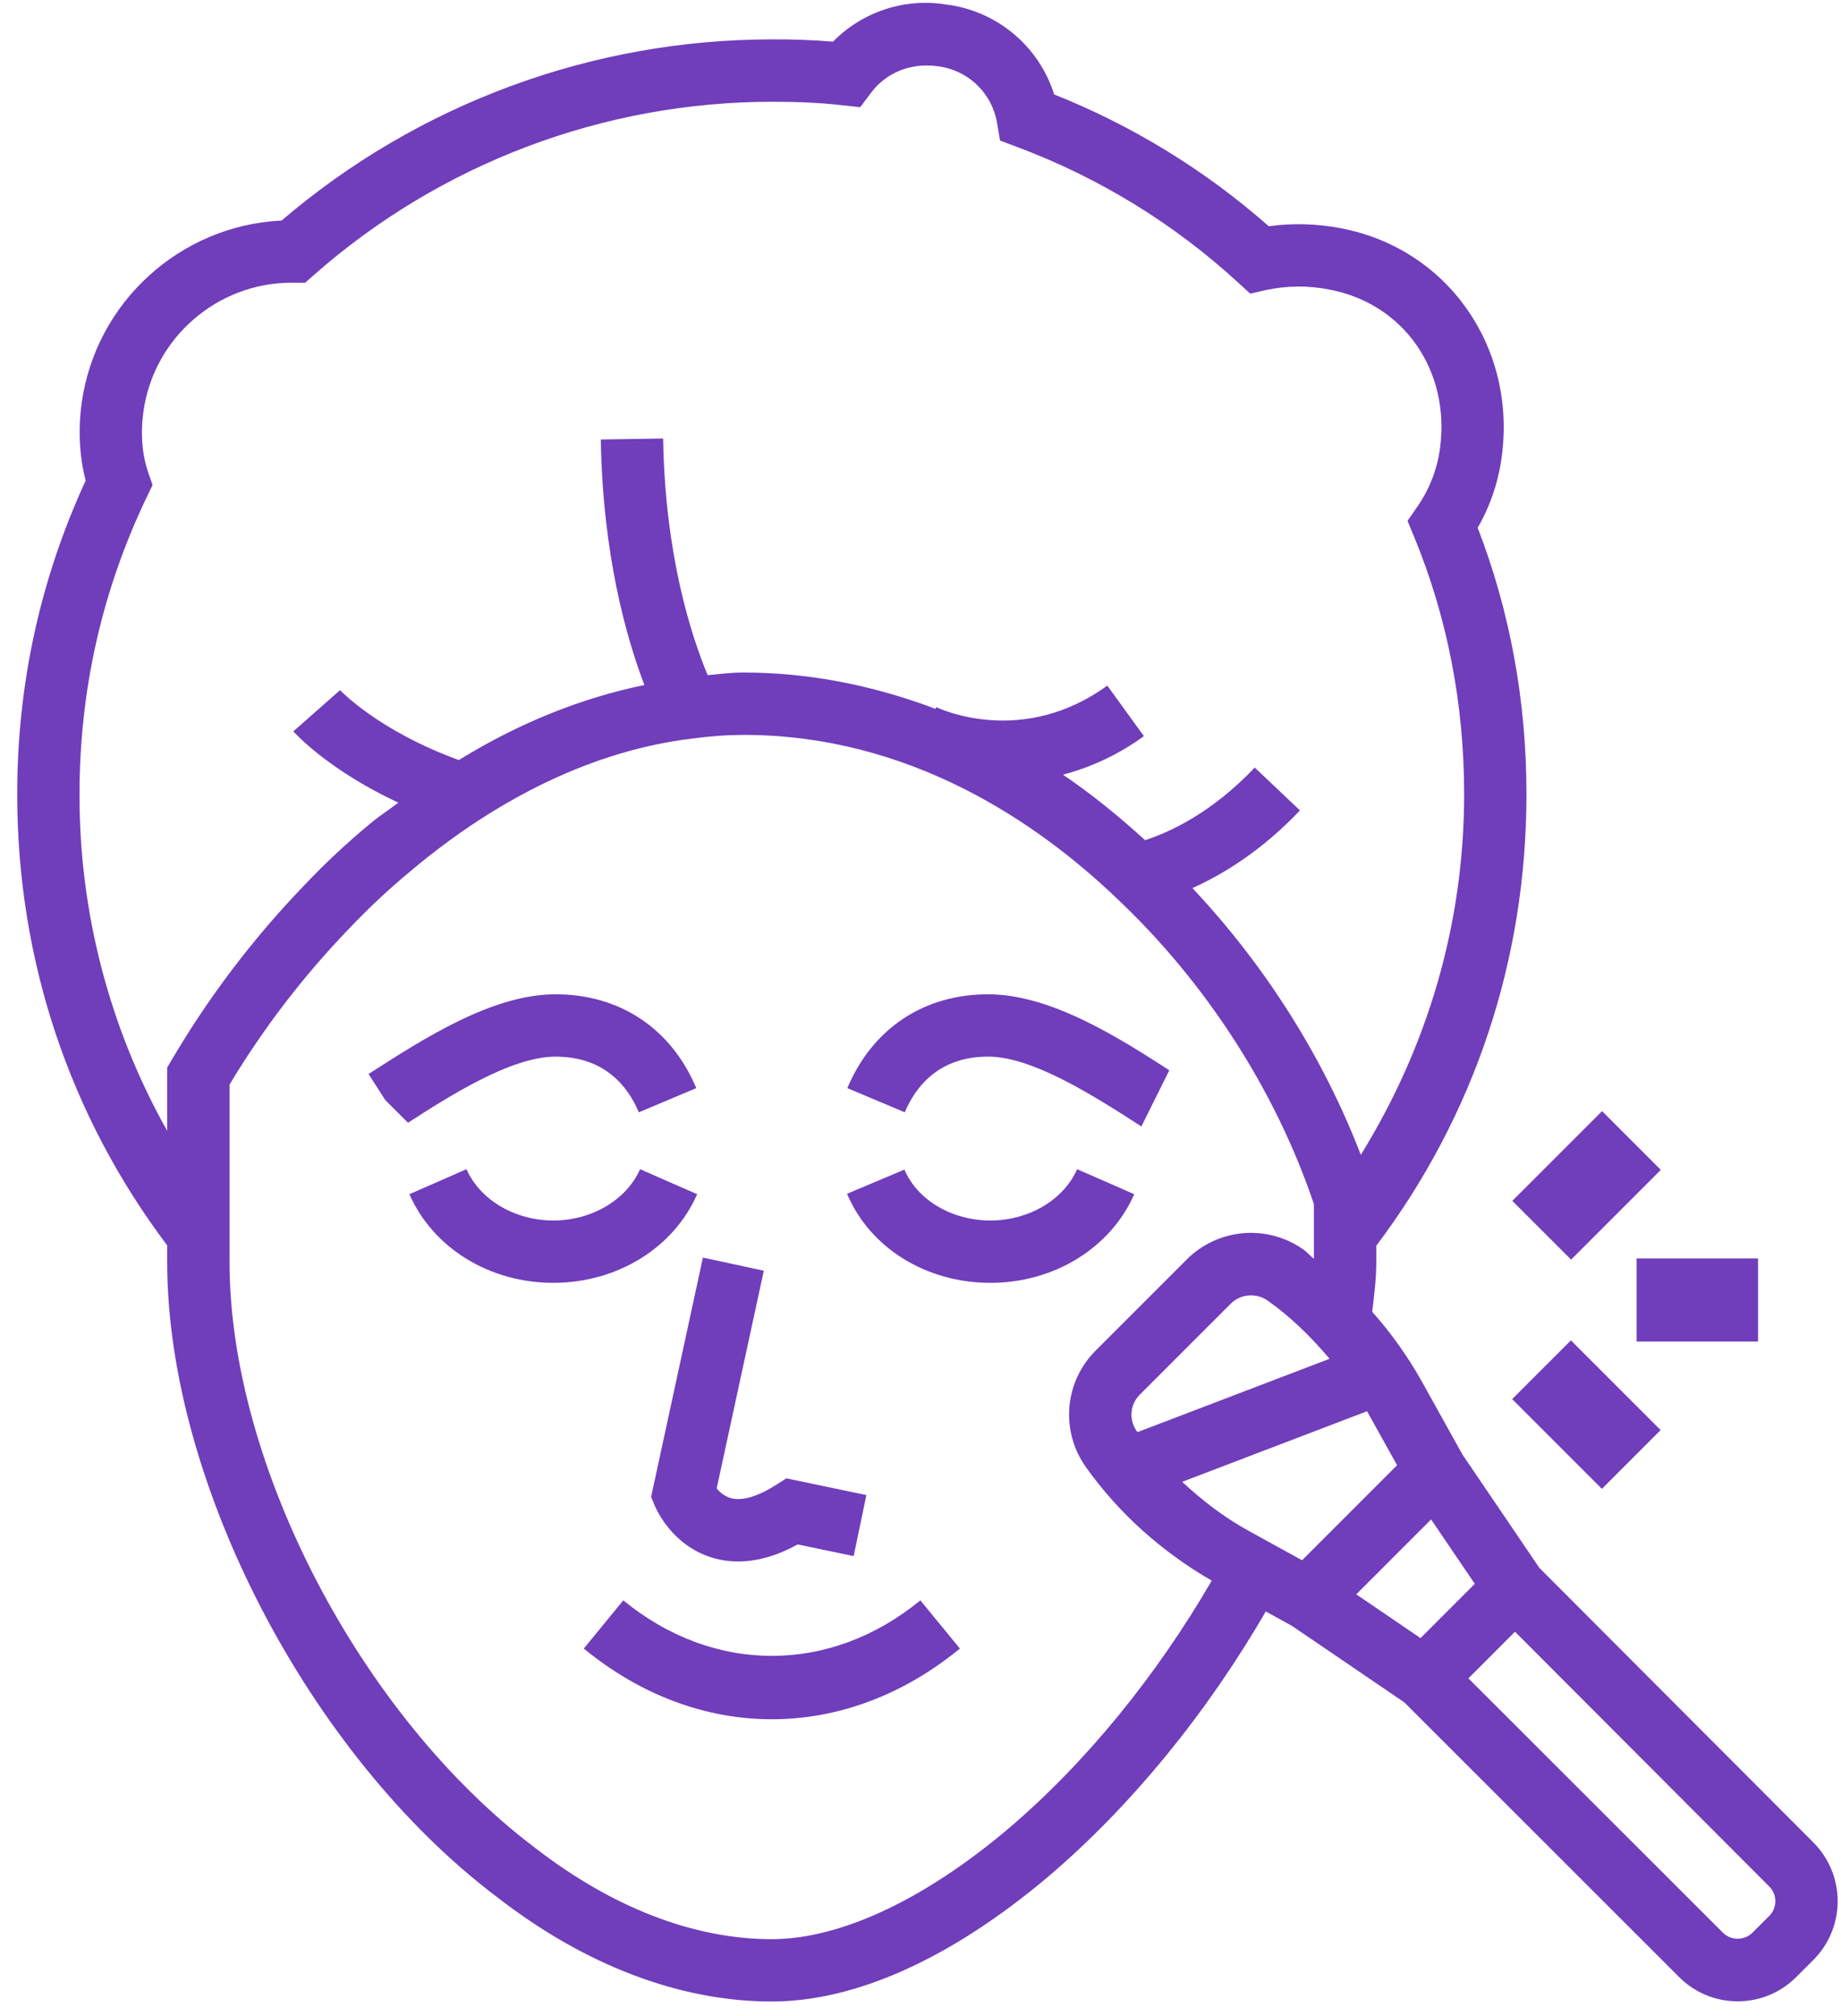
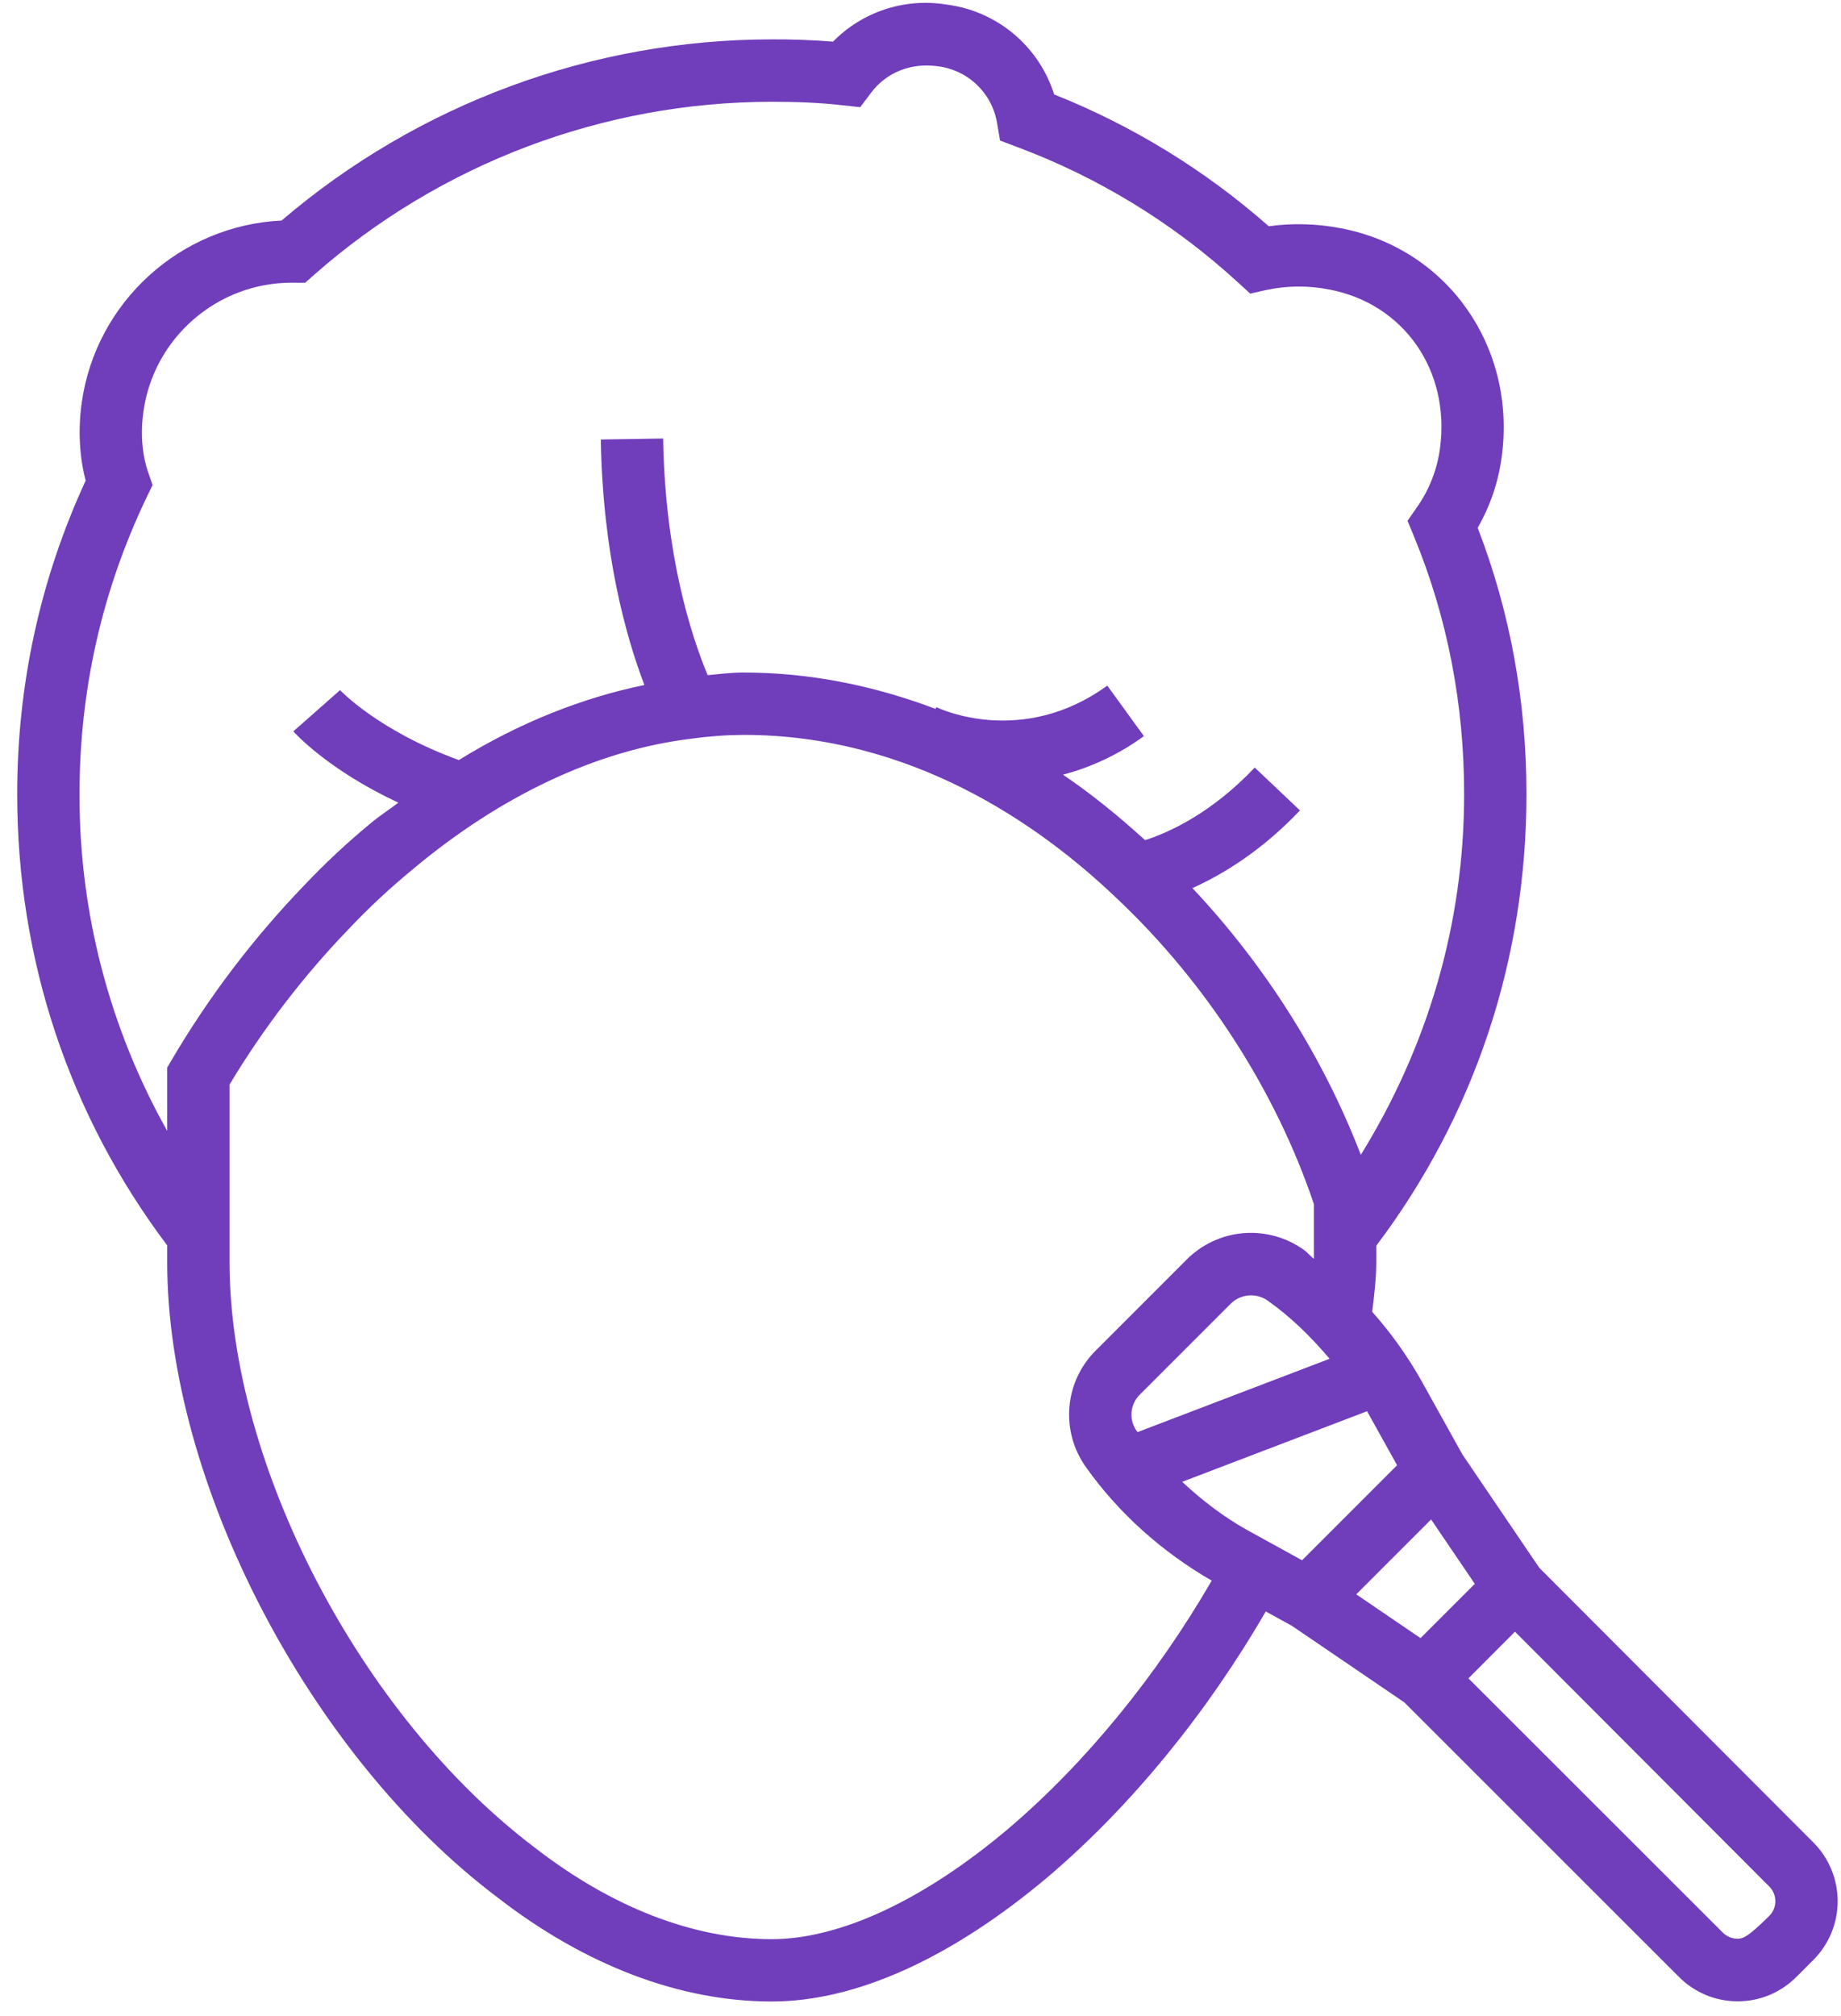
<svg xmlns="http://www.w3.org/2000/svg" width="95" height="104" viewBox="0 0 95 104" fill="none">
-   <path d="M35.975 61.609L33.028 60.319C32.333 61.902 30.535 62.966 28.552 62.966C26.567 62.966 24.767 61.902 24.072 60.319L21.127 61.609C22.346 64.389 25.26 66.182 28.552 66.182C31.842 66.182 34.756 64.386 35.975 61.609ZM58.529 61.609L55.582 60.319C54.887 61.902 53.089 62.966 51.105 62.966C49.117 62.966 47.335 61.91 46.671 60.34L43.71 61.588C44.885 64.376 47.788 66.182 51.104 66.182C54.395 66.182 57.309 64.386 58.529 61.609ZM33.793 77.693C33.879 77.895 34.683 79.704 36.696 80.344C37.145 80.487 37.611 80.557 38.091 80.557C39.062 80.557 40.092 80.264 41.164 79.677L44.05 80.28L44.707 77.131L40.578 76.269L40.03 76.617C39.362 77.04 38.414 77.5 37.688 77.282C37.409 77.19 37.164 77.018 36.983 76.788L39.414 65.557L36.272 64.879L33.599 77.225L33.793 77.693ZM32.163 82.563L30.125 85.05C33.036 87.437 36.391 88.697 39.829 88.697C43.266 88.697 46.621 87.437 49.532 85.05L47.492 82.563C42.836 86.382 36.825 86.382 32.163 82.563Z" fill="#703DBB" />
-   <path d="M79.432 80.885L75.46 75.03L73.359 71.253C72.64 69.972 71.785 68.773 70.809 67.676C70.913 66.812 71.019 65.957 71.019 65.118V64.269C76.079 57.555 78.769 49.521 78.769 40.973C78.769 36.174 77.923 31.555 76.252 27.229C76.903 26.097 77.325 24.848 77.494 23.553C78.252 17.895 74.695 12.833 69.218 11.781C67.983 11.539 66.717 11.502 65.471 11.672C62.197 8.787 58.451 6.486 54.397 4.872C54.008 3.638 53.271 2.544 52.274 1.72C51.278 0.896 50.064 0.377 48.78 0.227C47.731 0.064 46.658 0.152 45.65 0.487C44.642 0.821 43.729 1.391 42.986 2.149C41.936 2.065 40.883 2.026 39.831 2.032C30.553 2.035 21.581 5.349 14.53 11.378C9.325 11.625 4.945 15.565 4.216 20.783C4.024 22.174 4.095 23.547 4.421 24.794C2.076 29.874 0.888 35.314 0.888 40.97C0.888 49.512 3.575 57.541 8.628 64.251V65.115C8.628 76.458 15.944 90.54 25.629 97.856C30.173 101.39 35.081 103.258 39.822 103.258C44.154 103.258 49.078 101.038 54.071 96.833C58.379 93.174 62.303 88.343 65.317 83.135L66.674 83.883L72.47 87.828L86.637 101.988C87.034 102.388 87.506 102.706 88.026 102.922C88.547 103.138 89.105 103.249 89.669 103.248C90.812 103.248 91.888 102.801 92.699 101.988L93.576 101.112C94.377 100.308 94.828 99.22 94.828 98.085C94.828 96.95 94.379 95.862 93.579 95.057L79.432 80.885ZM8.628 55.077V58.342C5.647 53.04 4.088 47.056 4.103 40.973C4.103 35.588 5.274 30.424 7.586 25.617L7.873 25.022L7.655 24.394C7.33 23.46 7.242 22.363 7.402 21.224C7.934 17.426 11.212 14.584 15.048 14.584L15.744 14.588L16.204 14.182C22.732 8.432 31.131 5.257 39.829 5.25C41.072 5.25 42.272 5.292 43.474 5.431L44.389 5.53L44.943 4.793C45.73 3.742 46.99 3.231 48.364 3.415C49.126 3.502 49.839 3.834 50.395 4.361C50.952 4.888 51.322 5.583 51.45 6.339L51.605 7.251L52.471 7.578C56.695 9.153 60.574 11.53 63.893 14.58L64.515 15.149L65.337 14.961C66.416 14.731 67.53 14.724 68.612 14.94C72.448 15.677 74.843 19.119 74.308 23.126C74.163 24.213 73.76 25.25 73.132 26.149L72.632 26.869L72.967 27.681C74.682 31.835 75.553 36.307 75.553 40.973C75.553 47.692 73.656 54.021 70.221 59.58C68.29 54.554 65.288 49.81 61.532 45.817C63.117 45.102 65.1 43.897 67.081 41.81L64.748 39.599C62.51 41.955 60.35 42.936 59.089 43.345C57.718 42.096 56.309 40.95 54.851 39.966C56.355 39.569 57.772 38.894 59.028 37.976L57.139 35.371C52.75 38.553 48.498 36.573 48.318 36.481L48.275 36.571C45.063 35.355 41.742 34.696 38.365 34.696C37.734 34.696 37.132 34.776 36.516 34.831C35.67 32.794 34.319 28.655 34.219 22.623L31.003 22.674C31.102 28.565 32.297 32.833 33.252 35.34C30.019 36.007 26.792 37.288 23.677 39.212C19.521 37.699 17.569 35.625 17.548 35.604L15.137 37.732C15.221 37.829 16.946 39.727 20.556 41.41C20.082 41.774 19.593 42.08 19.128 42.472C17.914 43.472 16.765 44.546 15.685 45.689C13.061 48.414 10.766 51.438 8.849 54.7L8.628 55.077ZM51.993 94.376C47.657 98.032 43.334 100.043 39.822 100.043C35.8 100.043 31.575 98.409 27.584 95.31C18.611 88.526 11.845 75.549 11.845 65.119V55.953C13.587 53.053 15.652 50.358 18 47.922C18.998 46.867 20.059 45.874 21.178 44.948C25.772 41.071 30.774 38.704 35.666 38.11C36.56 37.985 37.461 37.919 38.364 37.913C46.981 37.913 53.568 42.474 57.588 46.309C62.207 50.648 65.825 56.255 67.801 62.121V64.945C67.615 64.803 67.469 64.613 67.278 64.478C66.373 63.831 65.267 63.527 64.158 63.62C63.05 63.714 62.011 64.199 61.227 64.989L56.542 69.675C55.758 70.453 55.277 71.485 55.184 72.586C55.091 73.687 55.392 74.785 56.033 75.684C57.731 78.081 59.985 80.079 62.528 81.545C59.697 86.429 56.023 90.96 51.993 94.376ZM68.61 70.1L58.706 73.881C58.691 73.86 58.671 73.844 58.655 73.825C58.455 73.544 58.361 73.202 58.39 72.859C58.419 72.516 58.57 72.194 58.815 71.952L63.5 67.267C63.638 67.127 63.803 67.016 63.984 66.941C64.165 66.865 64.359 66.827 64.556 66.828C64.857 66.828 65.159 66.915 65.421 67.104C66.617 67.948 67.663 68.98 68.61 70.1ZM64.412 78.966C63.172 78.281 62.041 77.415 61.003 76.448L70.542 72.806L70.548 72.815L72.093 75.591L67.19 80.495L64.412 78.966ZM69.985 82.252L73.848 78.388L76.103 81.711L73.303 84.511L69.985 82.252ZM91.301 98.839L90.421 99.718C90.218 99.913 89.947 100.022 89.665 100.021C89.383 100.02 89.113 99.91 88.911 99.713L75.774 86.587L78.177 84.18L91.301 97.328C91.501 97.529 91.612 97.8 91.612 98.084C91.612 98.367 91.501 98.638 91.301 98.839Z" fill="#703DBB" />
-   <path d="M84.453 64.921H90.72V69.21H84.453V64.921ZM78.039 61.953L82.67 57.323L85.701 60.354L81.072 64.984L78.039 61.953ZM78.032 72.18L81.063 69.15L85.692 73.778L82.661 76.81L78.032 72.18ZM32.966 57.384L35.93 56.136C34.634 53.058 31.985 51.296 28.665 51.296C25.411 51.296 21.888 53.561 19.019 55.409L19.888 56.761L21.054 57.921C23.166 56.564 26.357 54.512 28.665 54.512C31.22 54.511 32.413 56.073 32.966 57.384ZM50.99 54.511C53.3 54.511 56.49 56.563 58.898 58.113L60.339 55.215C57.767 53.561 54.242 51.296 50.99 51.296C47.668 51.296 45.021 53.059 43.725 56.136L46.689 57.384C47.241 56.073 48.434 54.511 50.99 54.511Z" fill="#703DBB" />
+   <path d="M79.432 80.885L75.46 75.03L73.359 71.253C72.64 69.972 71.785 68.773 70.809 67.676C70.913 66.812 71.019 65.957 71.019 65.118V64.269C76.079 57.555 78.769 49.521 78.769 40.973C78.769 36.174 77.923 31.555 76.252 27.229C76.903 26.097 77.325 24.848 77.494 23.553C78.252 17.895 74.695 12.833 69.218 11.781C67.983 11.539 66.717 11.502 65.471 11.672C62.197 8.787 58.451 6.486 54.397 4.872C54.008 3.638 53.271 2.544 52.274 1.72C51.278 0.896 50.064 0.377 48.78 0.227C47.731 0.064 46.658 0.152 45.65 0.487C44.642 0.821 43.729 1.391 42.986 2.149C41.936 2.065 40.883 2.026 39.831 2.032C30.553 2.035 21.581 5.349 14.53 11.378C9.325 11.625 4.945 15.565 4.216 20.783C4.024 22.174 4.095 23.547 4.421 24.794C2.076 29.874 0.888 35.314 0.888 40.97C0.888 49.512 3.575 57.541 8.628 64.251V65.115C8.628 76.458 15.944 90.54 25.629 97.856C30.173 101.39 35.081 103.258 39.822 103.258C44.154 103.258 49.078 101.038 54.071 96.833C58.379 93.174 62.303 88.343 65.317 83.135L66.674 83.883L72.47 87.828L86.637 101.988C87.034 102.388 87.506 102.706 88.026 102.922C88.547 103.138 89.105 103.249 89.669 103.248C90.812 103.248 91.888 102.801 92.699 101.988L93.576 101.112C94.377 100.308 94.828 99.22 94.828 98.085C94.828 96.95 94.379 95.862 93.579 95.057L79.432 80.885ZM8.628 55.077V58.342C5.647 53.04 4.088 47.056 4.103 40.973C4.103 35.588 5.274 30.424 7.586 25.617L7.873 25.022L7.655 24.394C7.33 23.46 7.242 22.363 7.402 21.224C7.934 17.426 11.212 14.584 15.048 14.584L15.744 14.588L16.204 14.182C22.732 8.432 31.131 5.257 39.829 5.25C41.072 5.25 42.272 5.292 43.474 5.431L44.389 5.53L44.943 4.793C45.73 3.742 46.99 3.231 48.364 3.415C49.126 3.502 49.839 3.834 50.395 4.361C50.952 4.888 51.322 5.583 51.45 6.339L51.605 7.251L52.471 7.578C56.695 9.153 60.574 11.53 63.893 14.58L64.515 15.149L65.337 14.961C66.416 14.731 67.53 14.724 68.612 14.94C72.448 15.677 74.843 19.119 74.308 23.126C74.163 24.213 73.76 25.25 73.132 26.149L72.632 26.869L72.967 27.681C74.682 31.835 75.553 36.307 75.553 40.973C75.553 47.692 73.656 54.021 70.221 59.58C68.29 54.554 65.288 49.81 61.532 45.817C63.117 45.102 65.1 43.897 67.081 41.81L64.748 39.599C62.51 41.955 60.35 42.936 59.089 43.345C57.718 42.096 56.309 40.95 54.851 39.966C56.355 39.569 57.772 38.894 59.028 37.976L57.139 35.371C52.75 38.553 48.498 36.573 48.318 36.481L48.275 36.571C45.063 35.355 41.742 34.696 38.365 34.696C37.734 34.696 37.132 34.776 36.516 34.831C35.67 32.794 34.319 28.655 34.219 22.623L31.003 22.674C31.102 28.565 32.297 32.833 33.252 35.34C30.019 36.007 26.792 37.288 23.677 39.212C19.521 37.699 17.569 35.625 17.548 35.604L15.137 37.732C15.221 37.829 16.946 39.727 20.556 41.41C20.082 41.774 19.593 42.08 19.128 42.472C17.914 43.472 16.765 44.546 15.685 45.689C13.061 48.414 10.766 51.438 8.849 54.7L8.628 55.077ZM51.993 94.376C47.657 98.032 43.334 100.043 39.822 100.043C35.8 100.043 31.575 98.409 27.584 95.31C18.611 88.526 11.845 75.549 11.845 65.119V55.953C13.587 53.053 15.652 50.358 18 47.922C18.998 46.867 20.059 45.874 21.178 44.948C25.772 41.071 30.774 38.704 35.666 38.11C36.56 37.985 37.461 37.919 38.364 37.913C46.981 37.913 53.568 42.474 57.588 46.309C62.207 50.648 65.825 56.255 67.801 62.121V64.945C67.615 64.803 67.469 64.613 67.278 64.478C66.373 63.831 65.267 63.527 64.158 63.62C63.05 63.714 62.011 64.199 61.227 64.989L56.542 69.675C55.758 70.453 55.277 71.485 55.184 72.586C55.091 73.687 55.392 74.785 56.033 75.684C57.731 78.081 59.985 80.079 62.528 81.545C59.697 86.429 56.023 90.96 51.993 94.376ZM68.61 70.1L58.706 73.881C58.691 73.86 58.671 73.844 58.655 73.825C58.455 73.544 58.361 73.202 58.39 72.859C58.419 72.516 58.57 72.194 58.815 71.952L63.5 67.267C63.638 67.127 63.803 67.016 63.984 66.941C64.165 66.865 64.359 66.827 64.556 66.828C64.857 66.828 65.159 66.915 65.421 67.104C66.617 67.948 67.663 68.98 68.61 70.1ZM64.412 78.966C63.172 78.281 62.041 77.415 61.003 76.448L70.542 72.806L70.548 72.815L72.093 75.591L67.19 80.495L64.412 78.966ZM69.985 82.252L73.848 78.388L76.103 81.711L73.303 84.511L69.985 82.252ZM91.301 98.839C90.218 99.913 89.947 100.022 89.665 100.021C89.383 100.02 89.113 99.91 88.911 99.713L75.774 86.587L78.177 84.18L91.301 97.328C91.501 97.529 91.612 97.8 91.612 98.084C91.612 98.367 91.501 98.638 91.301 98.839Z" fill="#703DBB" />
</svg>